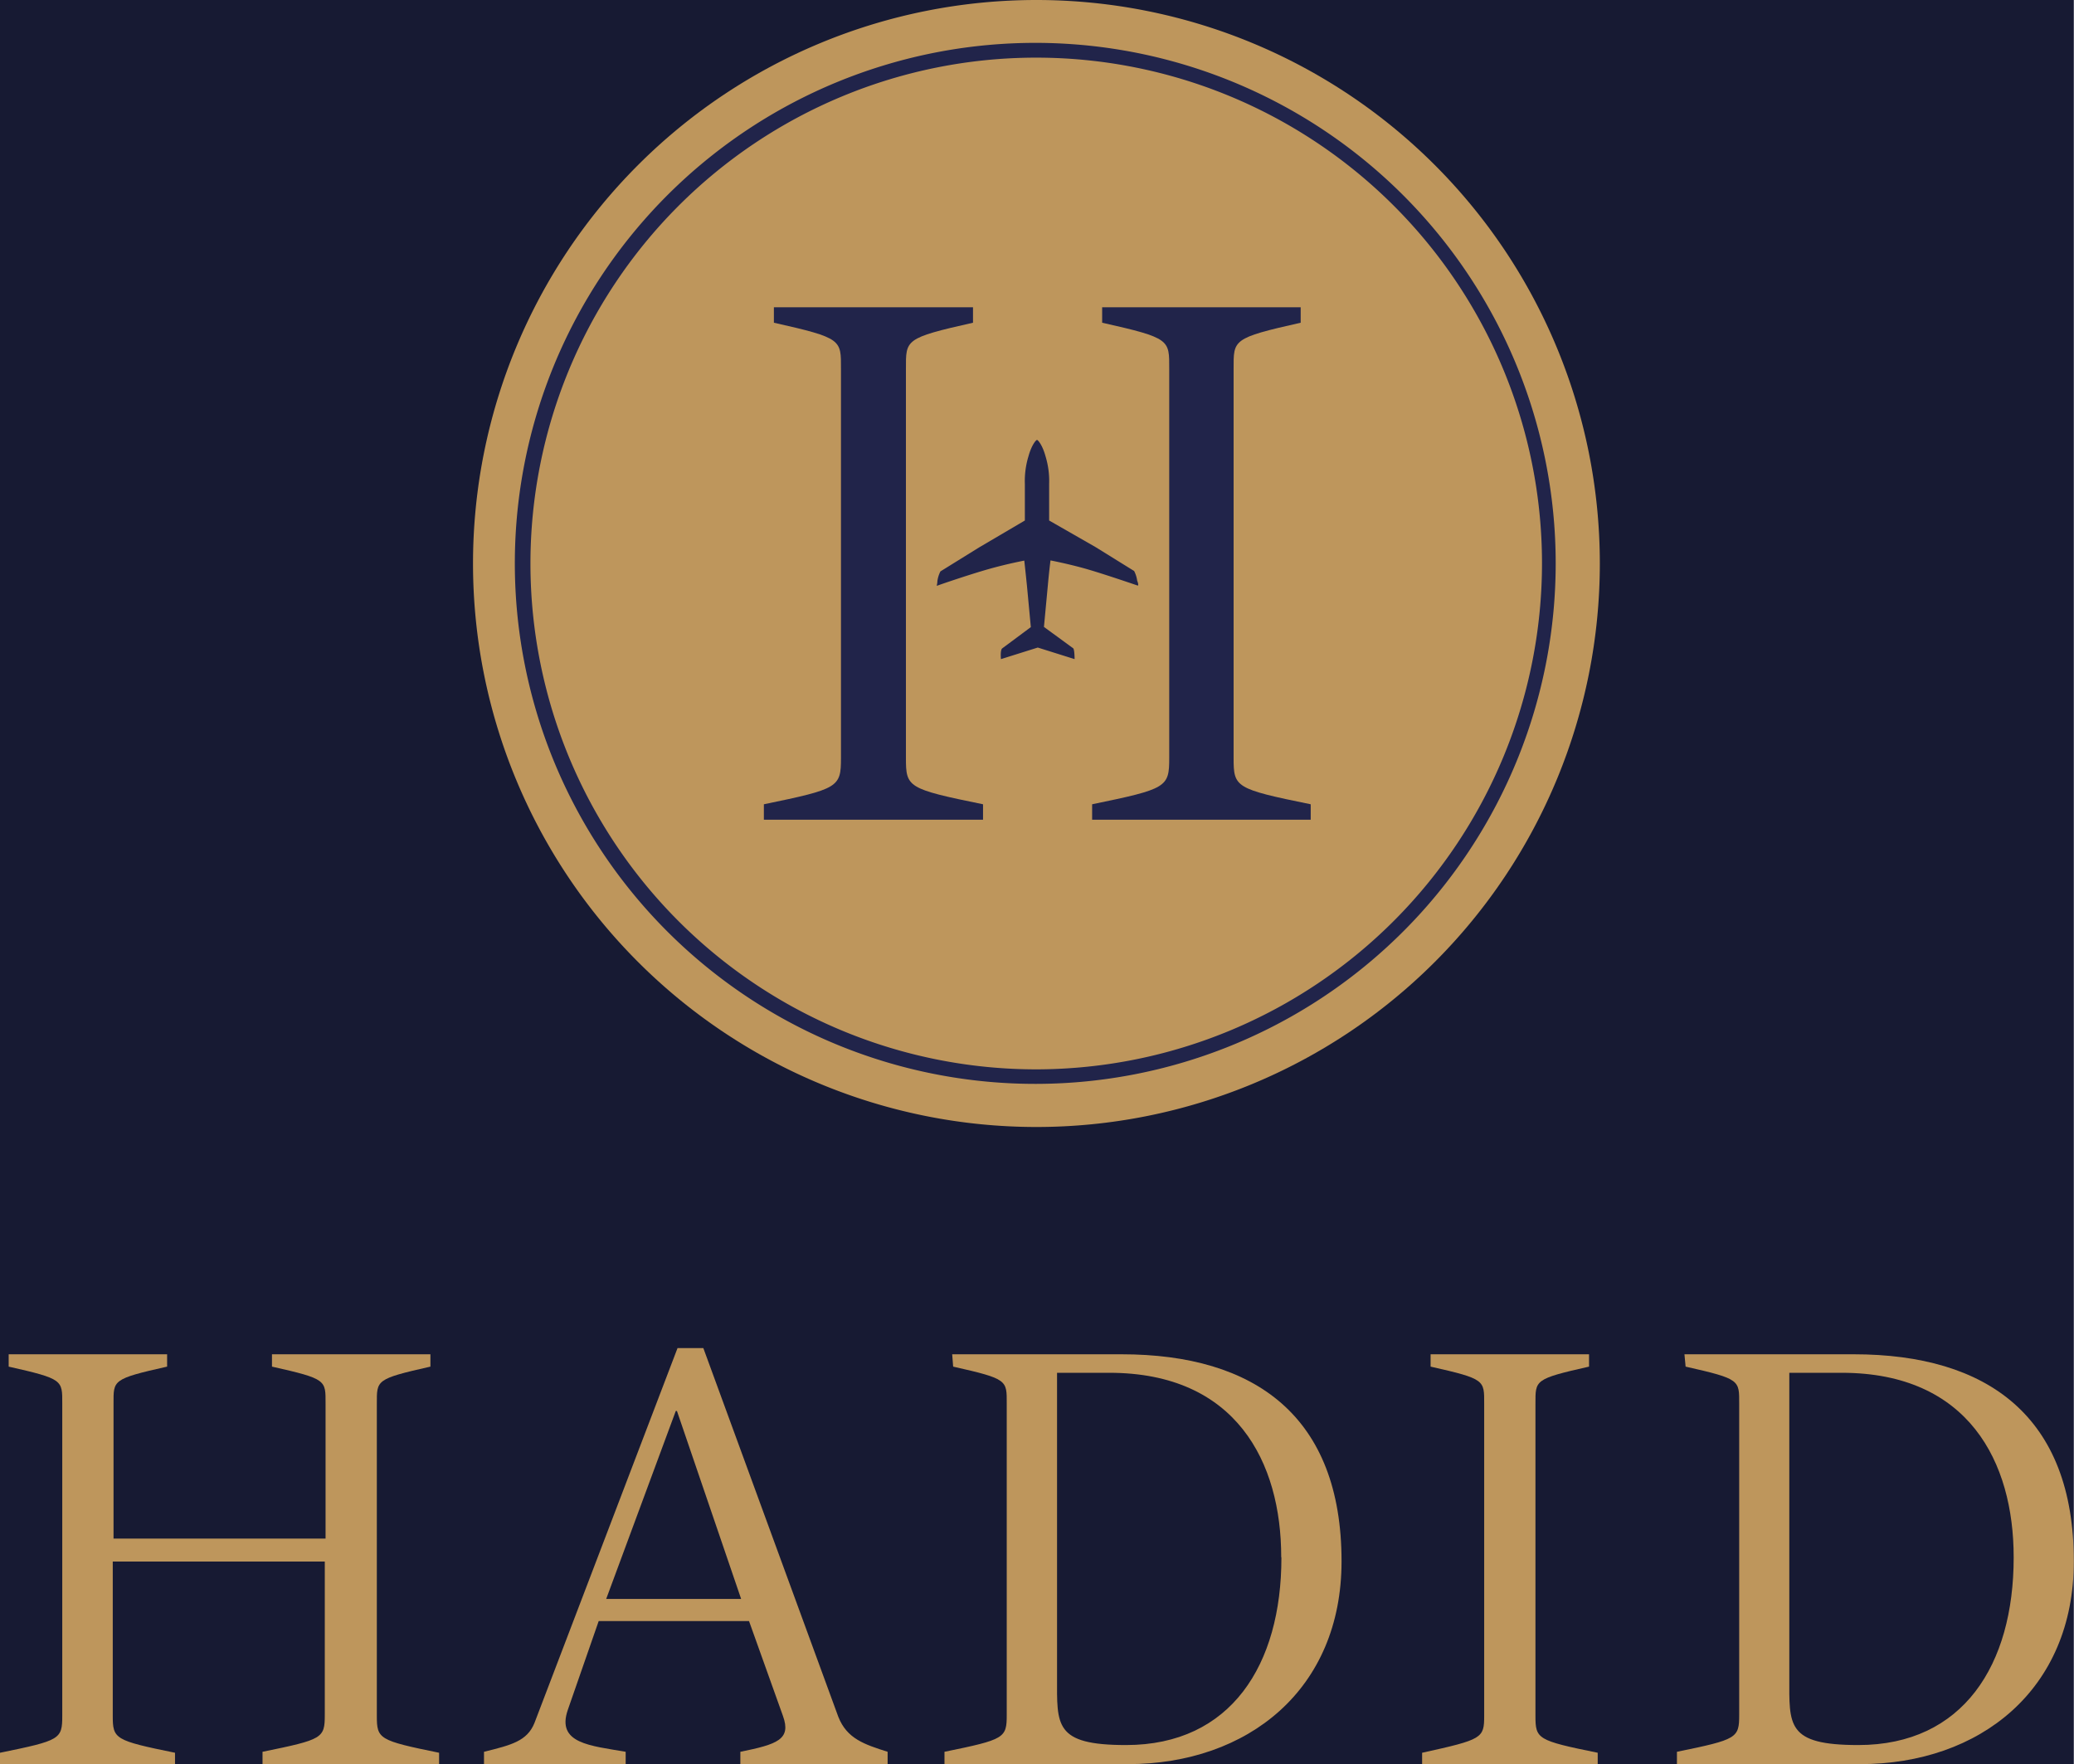
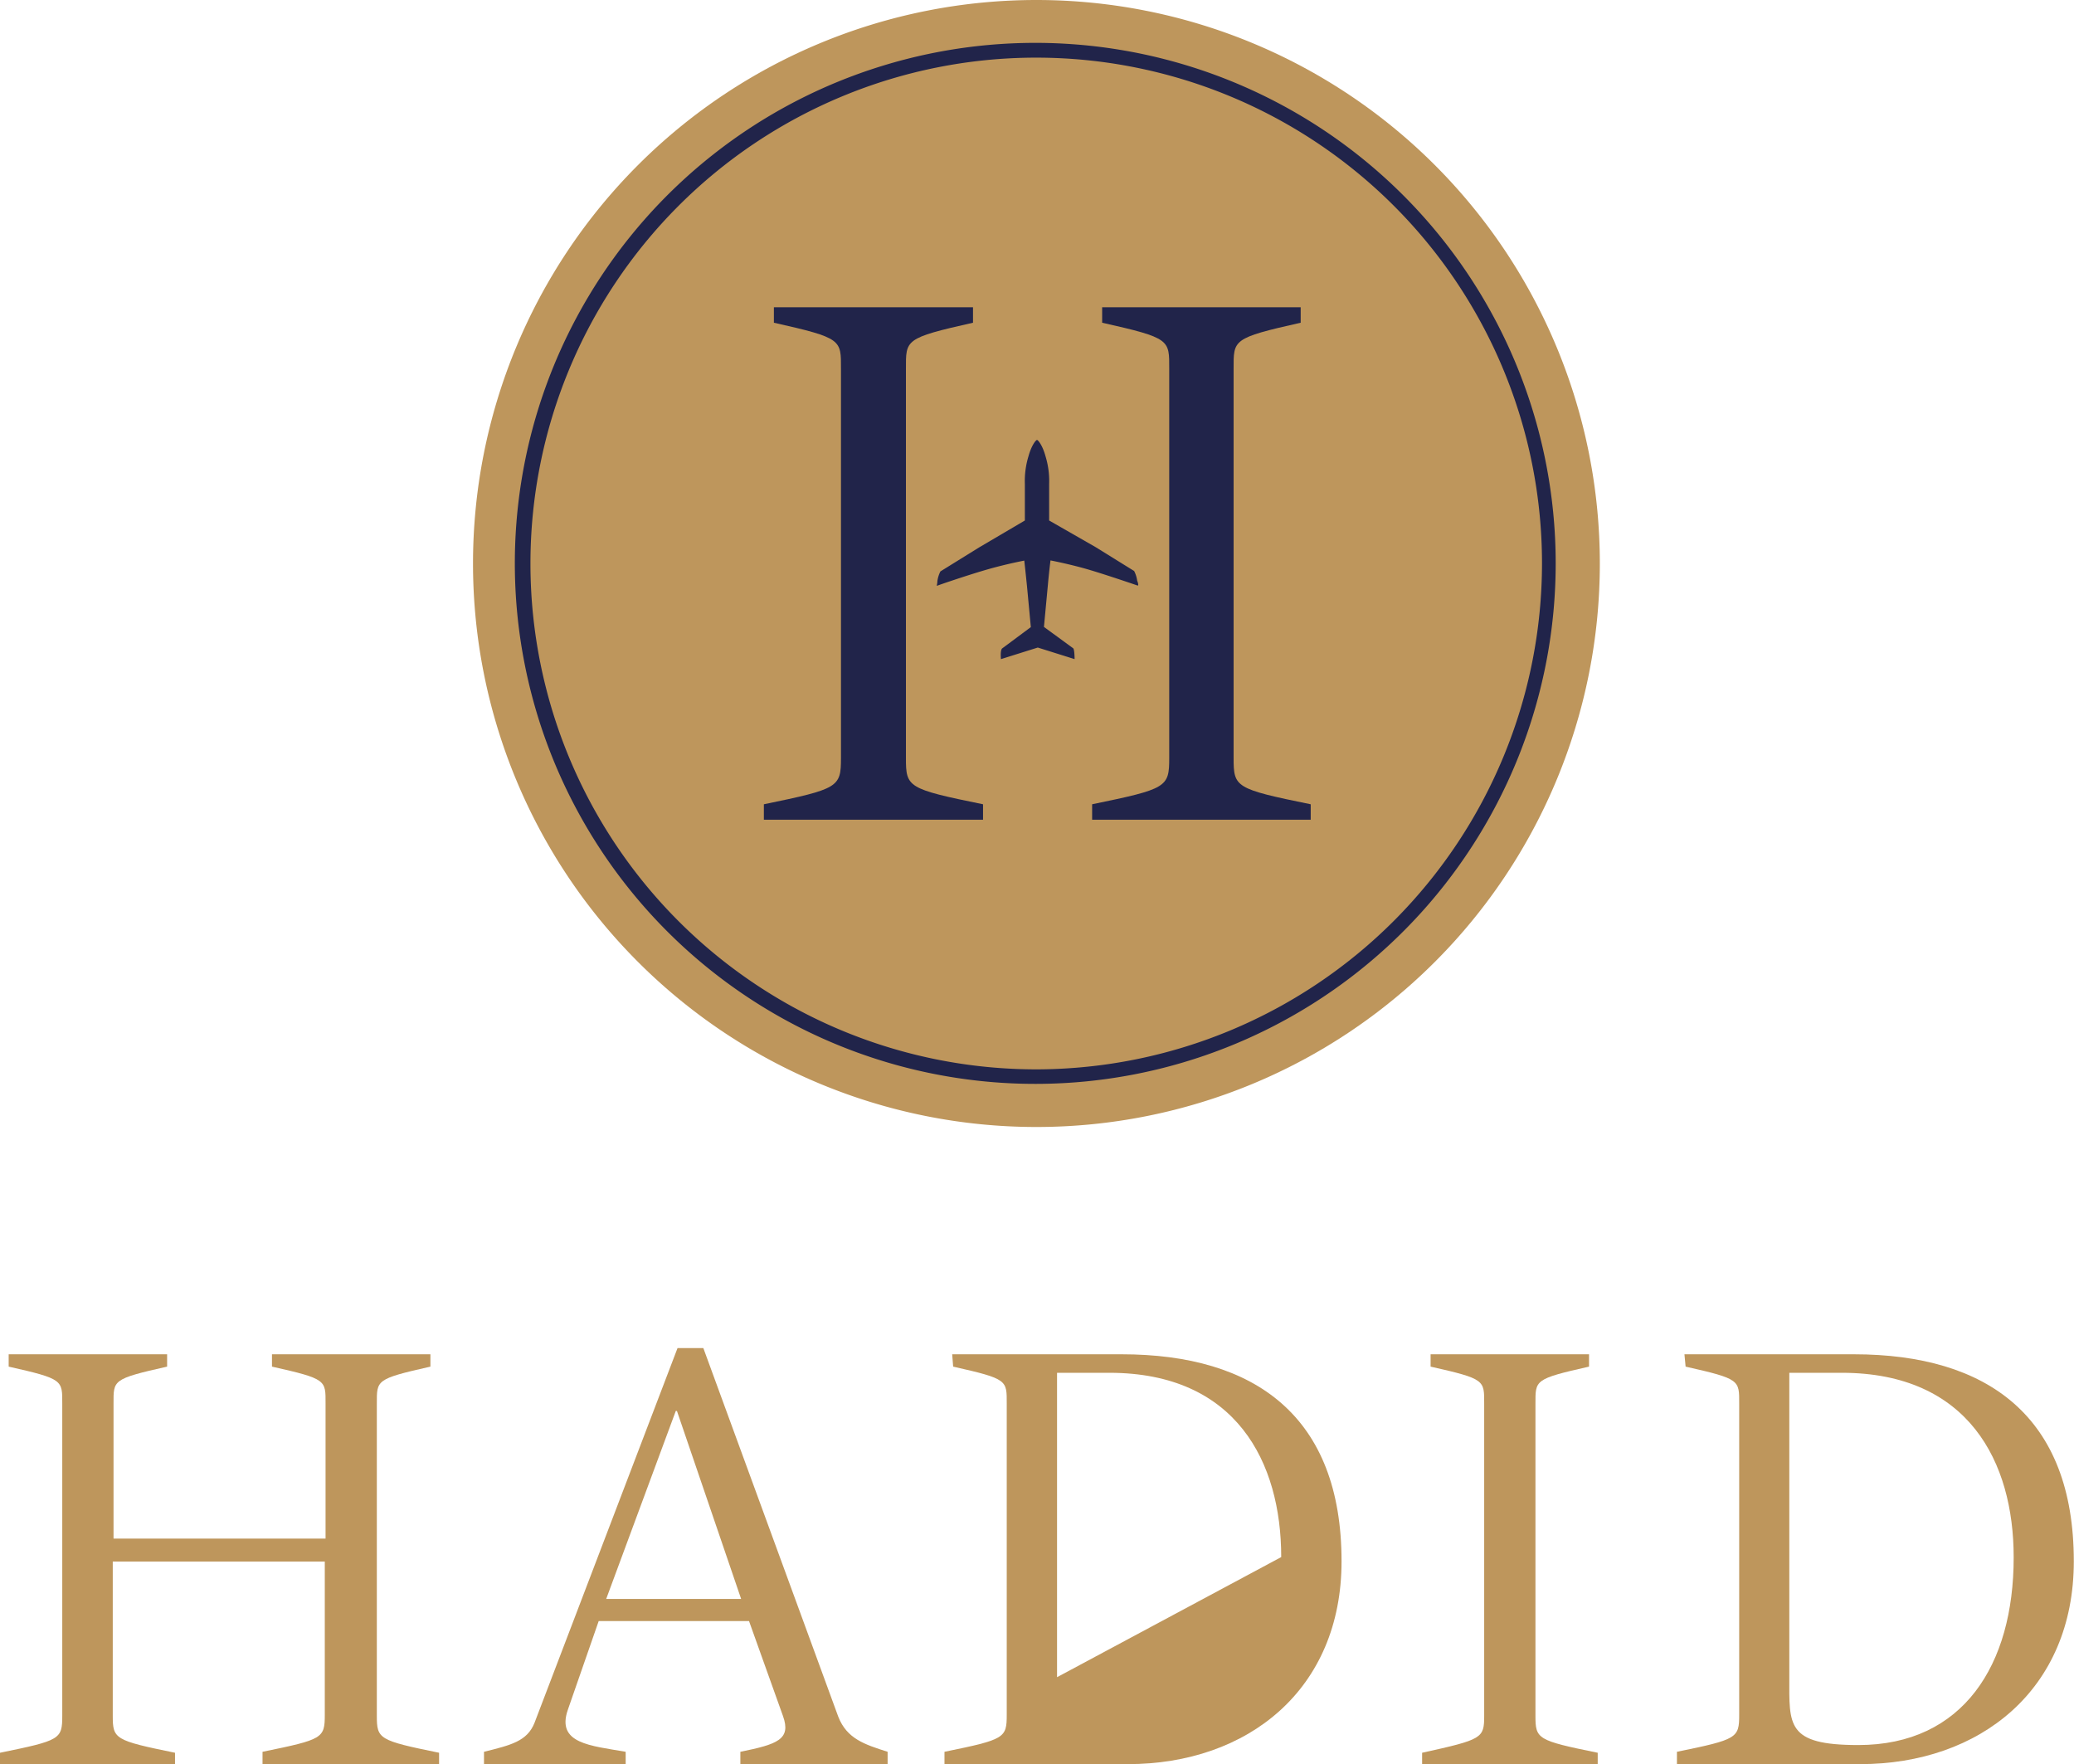
<svg xmlns="http://www.w3.org/2000/svg" id="Layer_1" data-name="Layer 1" viewBox="0 0 107.6 91.51">
  <defs>
    <style>.cls-1{fill:#171a33;}.cls-2{fill:#be965c;}.cls-3{fill:#21244a;}</style>
  </defs>
  <title>logo_or 171A33</title>
-   <rect class="cls-1" width="107.59" height="91.56" />
  <g id="Layer_1-2" data-name="Layer 1-2">
    <path class="cls-2" d="M13.62,91.51v-.64c3.13-.64,3.23-.7,3.23-1.92V81h-11v8c0,1.21.1,1.28,3.23,1.92v.64H0v-.64c3.13-.64,3.23-.7,3.23-1.92V72.81c0-1.22.06-1.28-2.78-1.92v-.64H8.67v.64c-2.85.64-2.78.7-2.78,1.92v7h11v-7c0-1.22.07-1.28-2.78-1.92v-.64h8.22v.64c-2.84.64-2.78.7-2.78,1.92V89c0,1.21.1,1.28,3.23,1.92v.64Z" />
    <path class="cls-2" d="M35.12,73.19h-.06l-3.61,9.75h7Zm3.29,18.32v-.64c1.92-.39,2.65-.64,2.21-1.86l-1.76-4.92h-7.8l-1.6,4.6c-.61,1.76,1.18,1.86,3,2.18v.64H25.11v-.64c1.41-.35,2.24-.55,2.62-1.5l7.42-19.44h1.34l7,19.12c.45,1.15,1.37,1.44,2.56,1.82v.64Z" />
-     <path class="cls-2" d="M66.47,80.77c0-4.92-2.33-9.56-8.92-9.56H54.84V87c0,2.49-.16,3.52,3.58,3.52,5.44,0,8.06-4.16,8.06-9.72M49.4,70.25h8.79c6.94,0,11.41,3.23,11.41,10.74,0,6.65-4.86,10.52-11.09,10.52H49v-.64c3.13-.64,3.23-.71,3.23-1.92V72.81c0-1.22.06-1.28-2.78-1.92Z" />
+     <path class="cls-2" d="M66.47,80.77c0-4.92-2.33-9.56-8.92-9.56H54.84V87M49.4,70.25h8.79c6.94,0,11.41,3.23,11.41,10.74,0,6.65-4.86,10.52-11.09,10.52H49v-.64c3.13-.64,3.23-.71,3.23-1.92V72.81c0-1.22.06-1.28-2.78-1.92Z" />
    <path class="cls-2" d="M79.66,89c0,1.21.09,1.28,3.23,1.92v.64H73.78v-.64C76.91,90.23,77,90.17,77,89V72.81c0-1.22.06-1.28-2.78-1.92v-.64h8.22v.64c-2.84.64-2.78.7-2.78,1.92Z" />
    <path class="cls-2" d="M104.47,80.77c0-4.92-2.33-9.56-8.92-9.56H92.83V87c0,2.49-.16,3.52,3.58,3.52,5.44,0,8.06-4.16,8.06-9.72M87.39,70.25h8.79c6.94,0,11.41,3.23,11.41,10.74,0,6.65-4.86,10.52-11.09,10.52H87v-.64c3.13-.64,3.23-.71,3.23-1.92V72.81c0-1.22.06-1.28-2.78-1.92Z" />
    <path class="cls-2" d="M83,29.23A29.23,29.23,0,1,1,53.77,0h0A29.23,29.23,0,0,1,83,29.23" />
    <path class="cls-3" d="M53.8,55.47A26.24,26.24,0,1,1,80,29.19v0A26.27,26.27,0,0,1,53.8,55.47M78.6,18.76a27,27,0,1,0,2.11,10.48A27,27,0,0,0,78.6,18.76" />
    <path class="cls-3" d="M59,30.14a1.57,1.57,0,0,0-.16-.52l-2-1.24L54.43,27V25.1a4.39,4.39,0,0,0-.19-1.44c-.16-.58-.39-.84-.44-.84s-.28.26-.44.84a4.39,4.39,0,0,0-.19,1.44V27l-2.38,1.4-2,1.24a1.57,1.57,0,0,0-.16.52c0,.15-.06.25,0,.22s1.67-.58,2.66-.86,1.85-.44,1.85-.44.06.53.14,1.32l.2,2.13L52,33.63c-.12.08-.07.56-.07.56l1.91-.6,1.91.6s0-.48-.07-.56l-1.52-1.11.2-2.13c.07-.79.14-1.32.14-1.32s.94.18,1.85.44,2.6.84,2.66.86.05-.07,0-.22" />
    <path class="cls-3" d="M64,39.32V19.14c0-1.52-.08-1.6,3.48-2.4v-.8H57.18v.8c3.56.8,3.48.88,3.48,2.4V39.32c0,1.52-.12,1.6-4,2.4v.8H68v-.8c-3.92-.8-4-.88-4-2.4" />
    <path class="cls-3" d="M47,19.14c0-1.52-.08-1.6,3.48-2.4v-.8H40.15v.8c3.56.8,3.48.88,3.48,2.4V39.32c0,1.52-.12,1.6-4,2.4v.8H51v-.8c-3.92-.8-4-.88-4-2.4Z" />
  </g>
</svg>